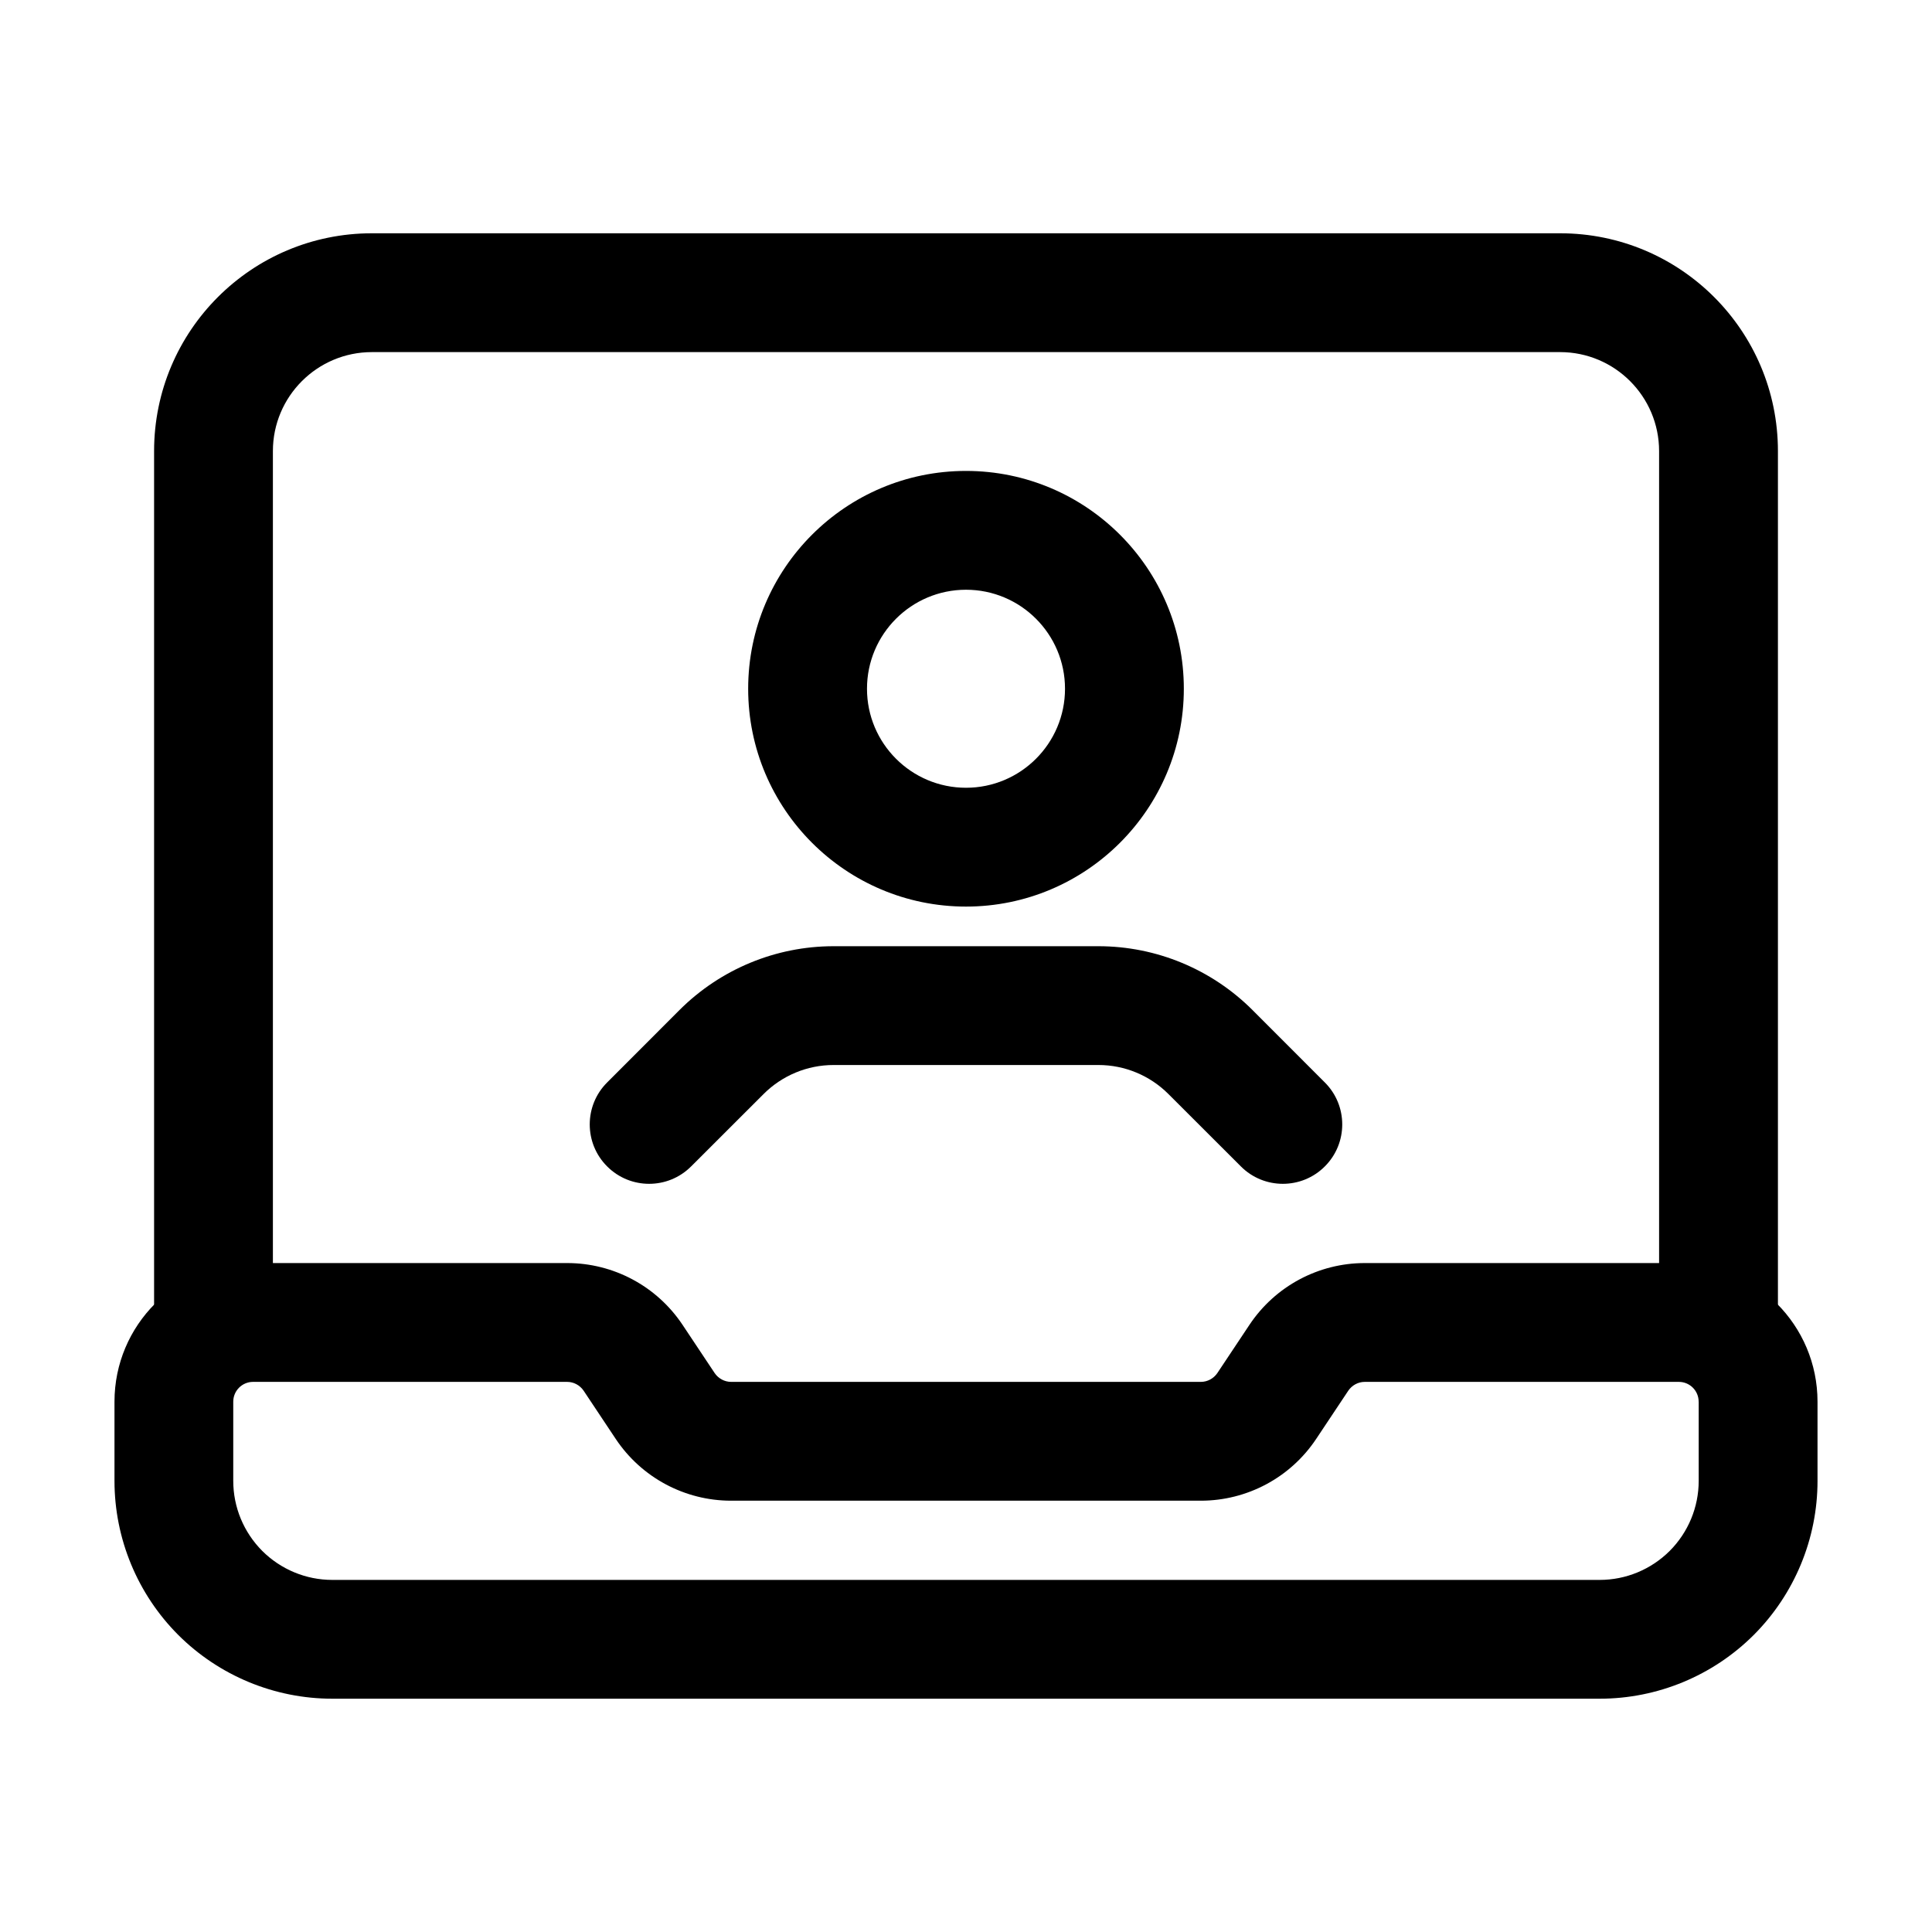
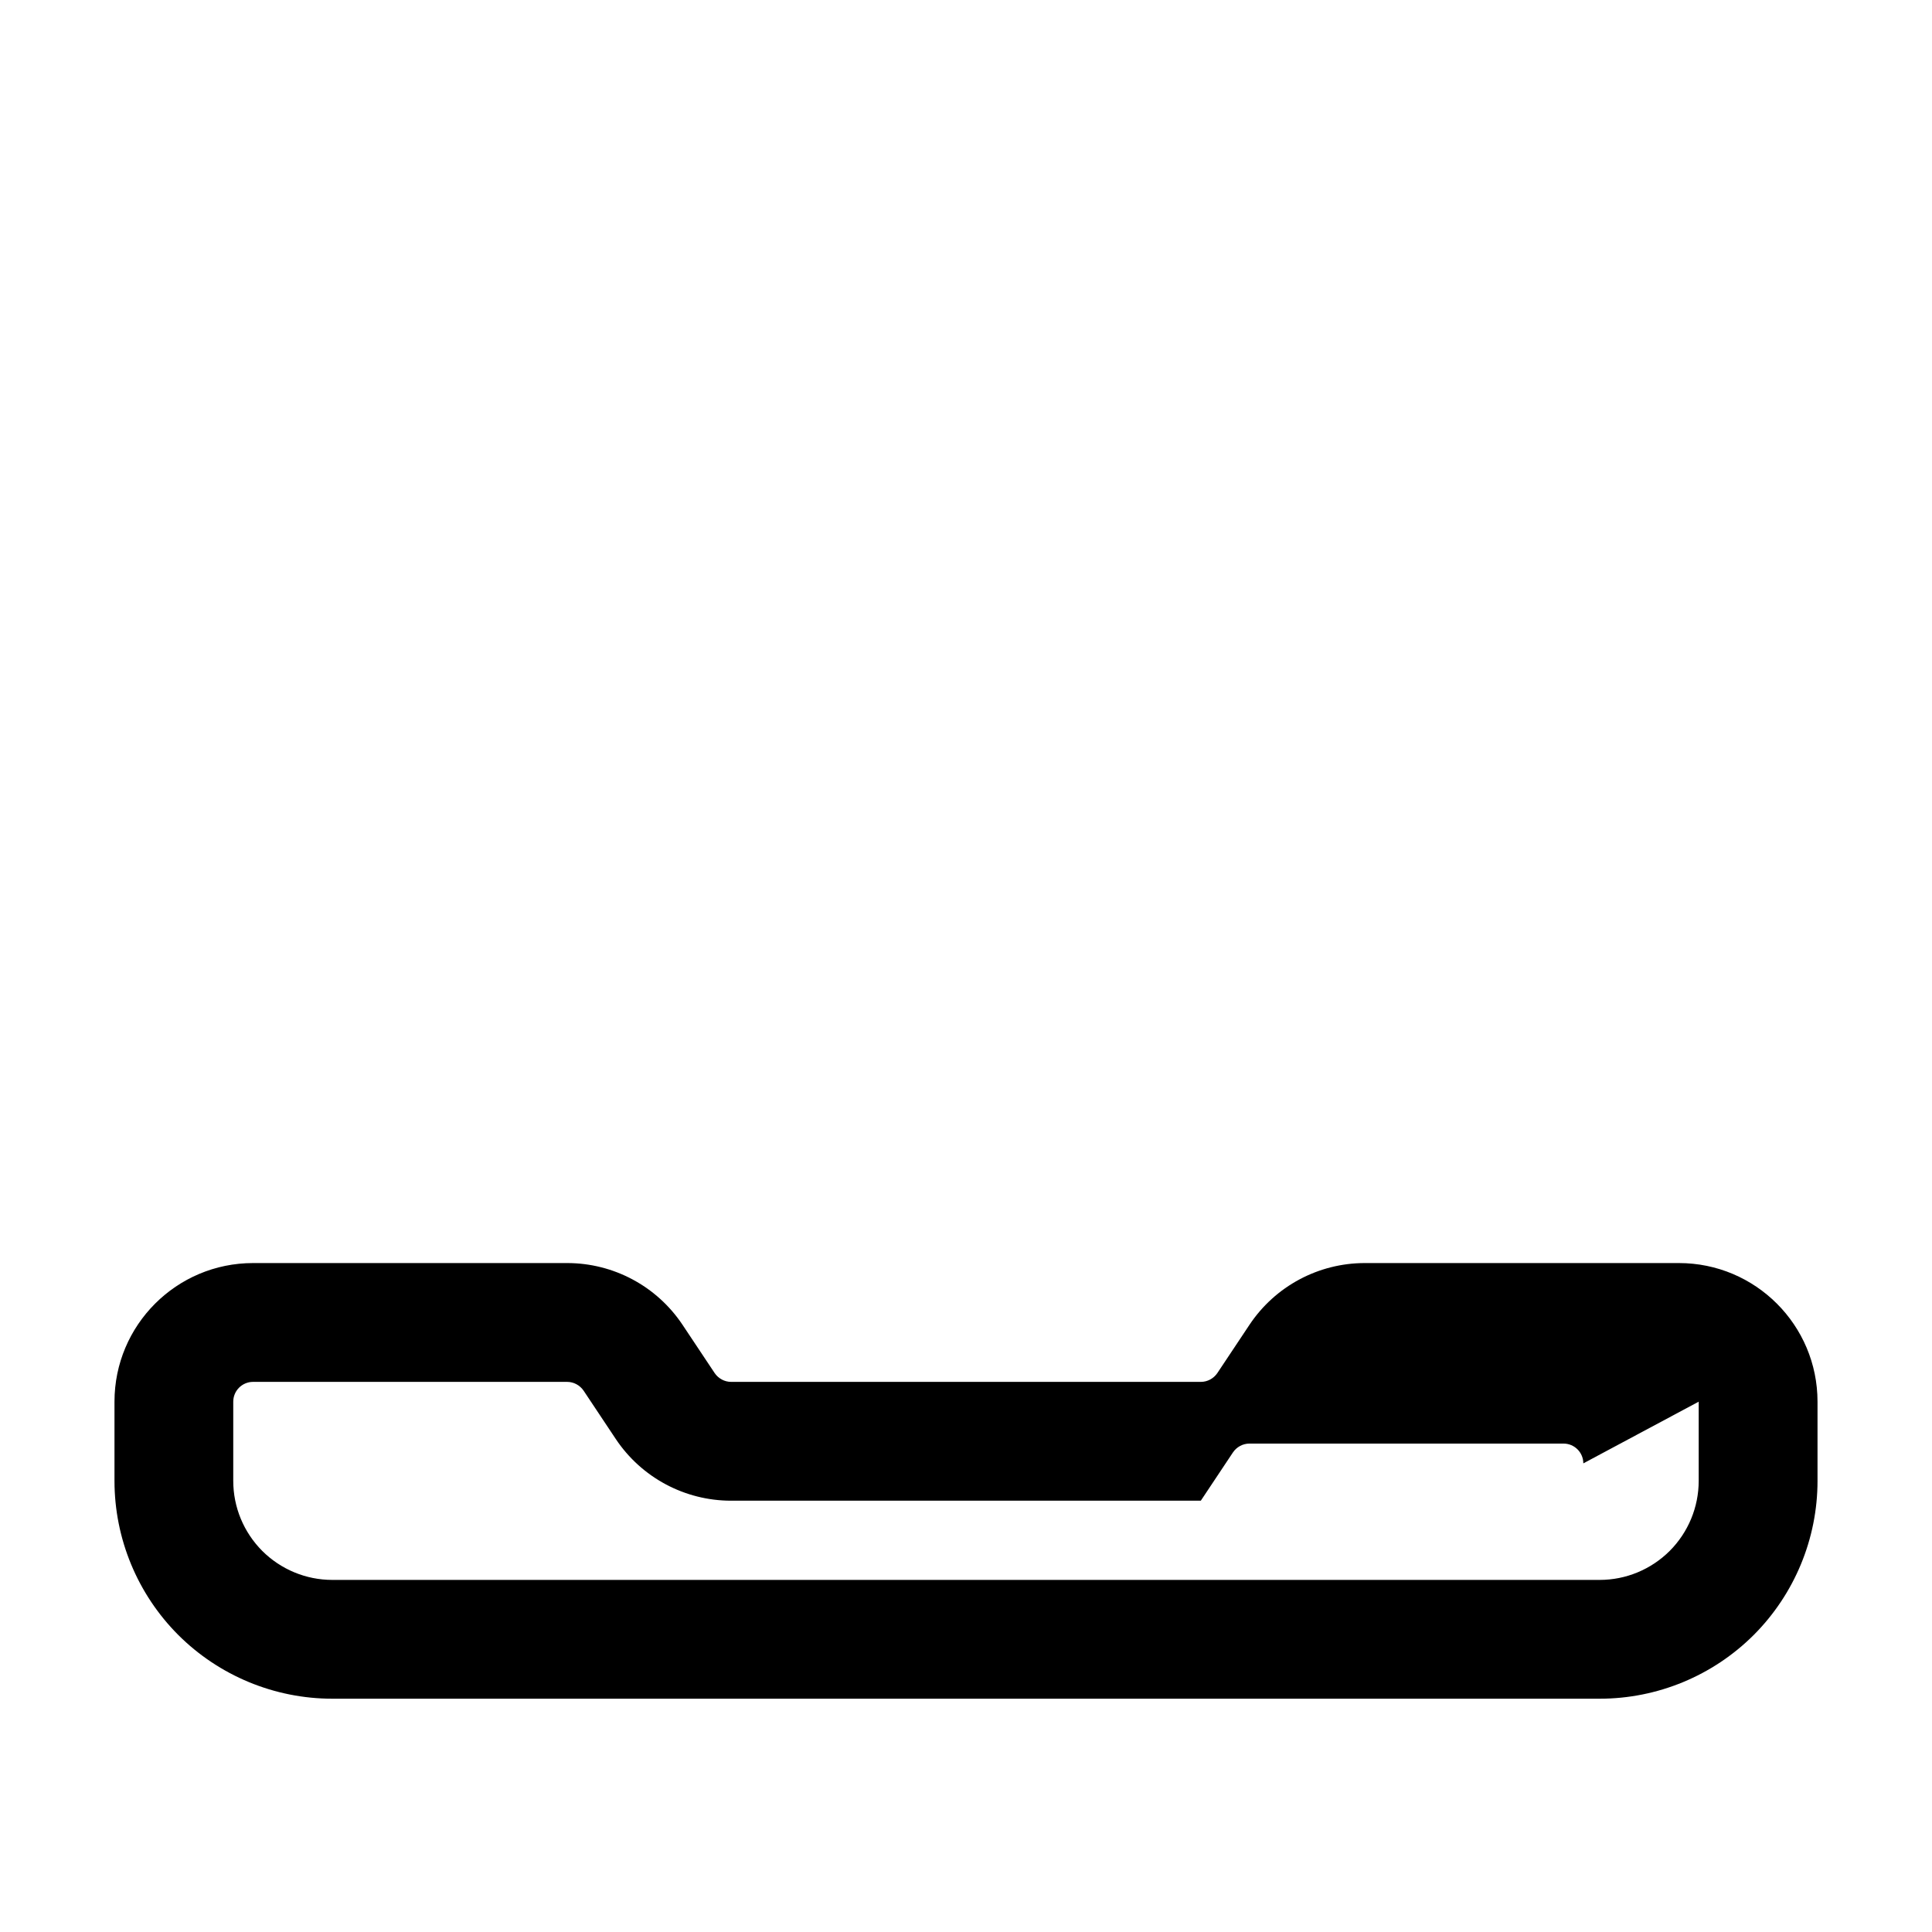
<svg xmlns="http://www.w3.org/2000/svg" fill="#000000" width="800px" height="800px" version="1.1" viewBox="144 144 512 512">
  <g fill-rule="evenodd">
-     <path d="m615.17 494.46v-230.91c0-31.887-25.84-57.727-57.727-57.727h-314.88c-31.887 0-57.727 25.84-57.727 57.727v230.91c0 8.691 7.055 15.742 15.742 15.742 8.691 0 15.742-7.055 15.742-15.742v-230.91c0-14.484 11.754-26.238 26.238-26.238h314.88c14.484 0 26.238 11.754 26.238 26.238v230.91c0 8.691 7.055 15.742 15.742 15.742 8.691 0 15.742-7.055 15.742-15.742z" />
-     <path d="m625.66 536.45v-20.992c0-20.277-16.438-36.734-36.734-36.734h-83.234c-12.281 0-23.742 6.129-30.562 16.352l-8.523 12.805c-0.988 1.449-2.625 2.332-4.367 2.332h-124.48c-1.742 0-3.379-0.883-4.367-2.332l-8.523-12.805c-6.824-10.223-18.285-16.352-30.562-16.352h-83.234c-20.301 0-36.734 16.457-36.734 36.734v20.992c0 15.305 6.086 29.996 16.898 40.828 10.832 10.812 25.527 16.898 40.828 16.898h335.87c15.305 0 29.996-6.086 40.828-16.898 10.812-10.832 16.898-25.527 16.898-40.828zm-31.488-20.992v20.992c0 6.969-2.769 13.625-7.684 18.559-4.934 4.914-11.586 7.684-18.559 7.684h-335.87c-6.969 0-13.625-2.769-18.559-7.684-4.914-4.934-7.684-11.586-7.684-18.559v-20.992c0-2.898 2.352-5.246 5.246-5.246h83.234c1.742 0 3.379 0.883 4.367 2.332l8.523 12.805c6.824 10.223 18.285 16.352 30.562 16.352h124.48c12.281 0 23.742-6.129 30.562-16.352l8.523-12.805c0.988-1.449 2.625-2.332 4.367-2.332h83.234c2.898 0 5.246 2.352 5.246 5.246z" />
-     <path d="m400 268.8c-31.867 0-57.727 25.863-57.727 57.727 0 31.867 25.863 57.727 57.727 57.727 31.867 0 57.727-25.863 57.727-57.727 0-31.867-25.863-57.727-57.727-57.727zm0 31.488c14.484 0 26.238 11.754 26.238 26.238 0 14.484-11.754 26.238-26.238 26.238s-26.238-11.754-26.238-26.238c0-14.484 11.754-26.238 26.238-26.238z" />
-     <path d="m327.16 453.11s10.371-10.348 19.207-19.188c4.914-4.914 11.586-7.684 18.535-7.684h70.199c6.949 0 13.625 2.769 18.535 7.684 8.836 8.836 19.207 19.188 19.207 19.188 6.129 6.152 16.121 6.152 22.25 0 6.152-6.129 6.152-16.121 0-22.25 0 0-10.348-10.371-19.188-19.207-10.832-10.812-25.504-16.898-40.809-16.898h-70.199c-15.305 0-29.977 6.086-40.809 16.898-8.836 8.836-19.188 19.207-19.188 19.207-6.152 6.129-6.152 16.121 0 22.25 6.129 6.152 16.121 6.152 22.25 0z" />
+     <path d="m625.66 536.45v-20.992c0-20.277-16.438-36.734-36.734-36.734h-83.234c-12.281 0-23.742 6.129-30.562 16.352l-8.523 12.805c-0.988 1.449-2.625 2.332-4.367 2.332h-124.48c-1.742 0-3.379-0.883-4.367-2.332l-8.523-12.805c-6.824-10.223-18.285-16.352-30.562-16.352h-83.234c-20.301 0-36.734 16.457-36.734 36.734v20.992c0 15.305 6.086 29.996 16.898 40.828 10.832 10.812 25.527 16.898 40.828 16.898h335.87c15.305 0 29.996-6.086 40.828-16.898 10.812-10.832 16.898-25.527 16.898-40.828zm-31.488-20.992v20.992c0 6.969-2.769 13.625-7.684 18.559-4.934 4.914-11.586 7.684-18.559 7.684h-335.87c-6.969 0-13.625-2.769-18.559-7.684-4.914-4.934-7.684-11.586-7.684-18.559v-20.992c0-2.898 2.352-5.246 5.246-5.246h83.234c1.742 0 3.379 0.883 4.367 2.332l8.523 12.805c6.824 10.223 18.285 16.352 30.562 16.352h124.48l8.523-12.805c0.988-1.449 2.625-2.332 4.367-2.332h83.234c2.898 0 5.246 2.352 5.246 5.246z" />
  </g>
</svg>